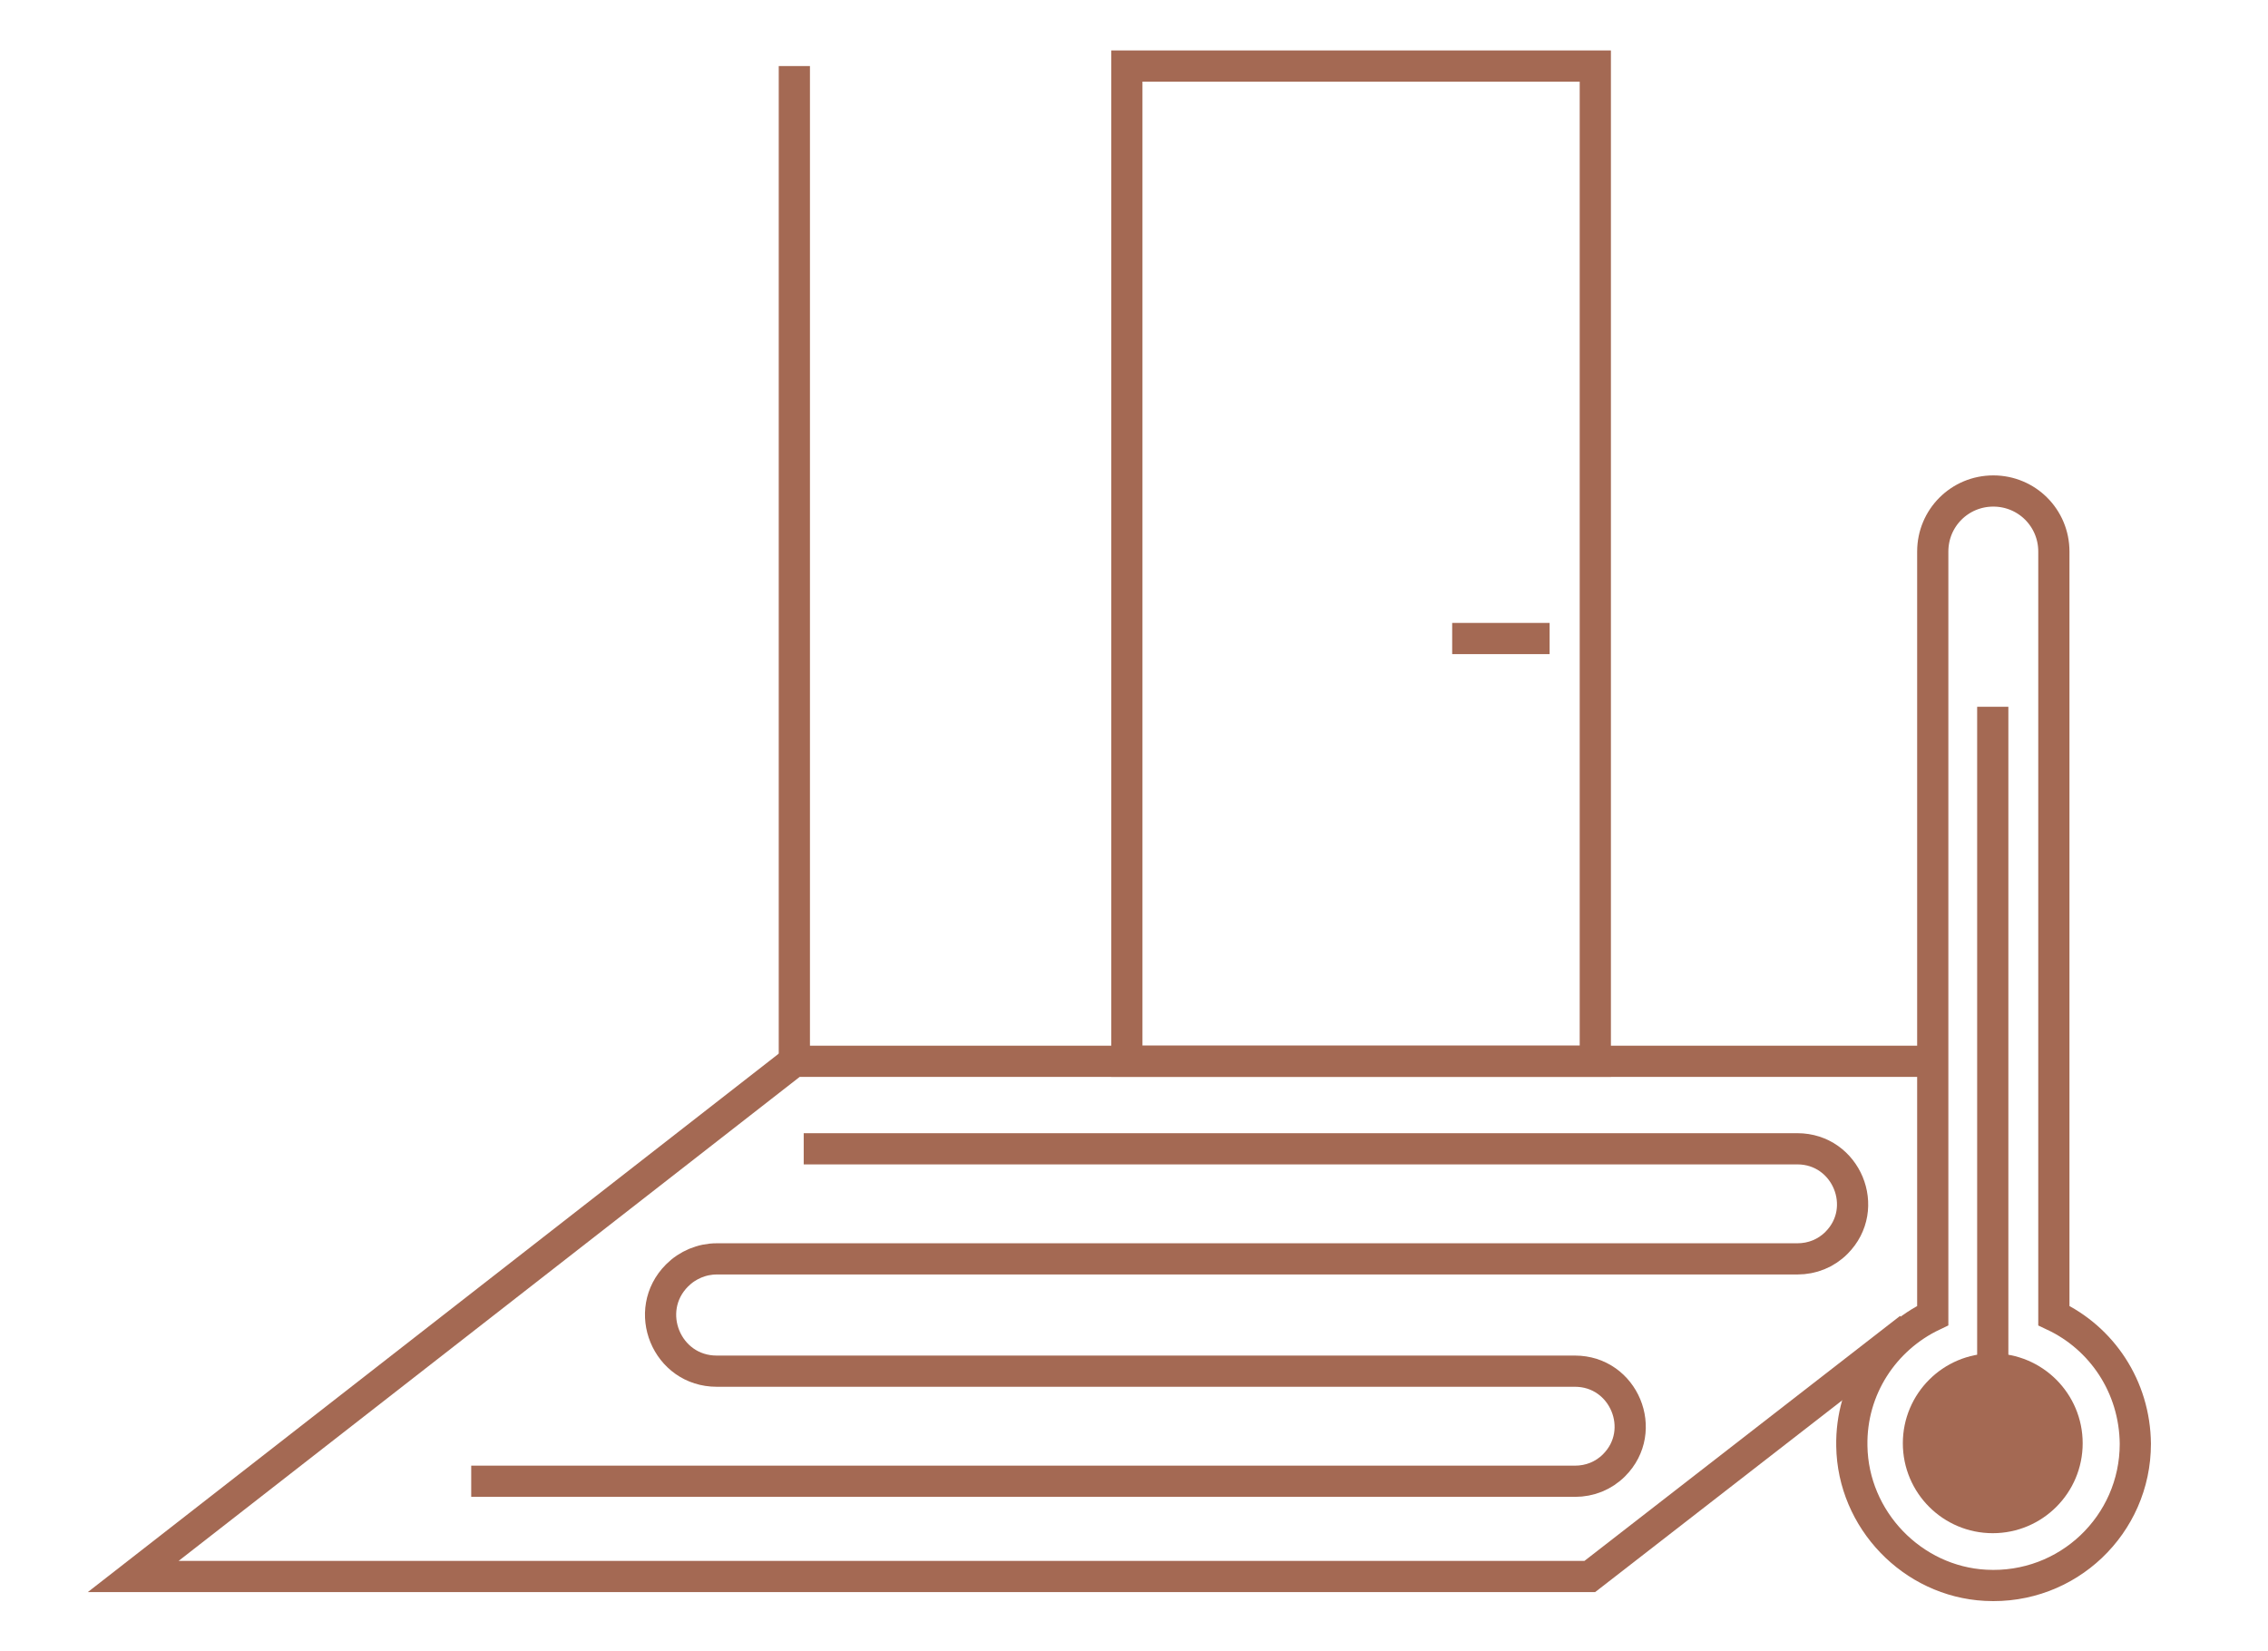
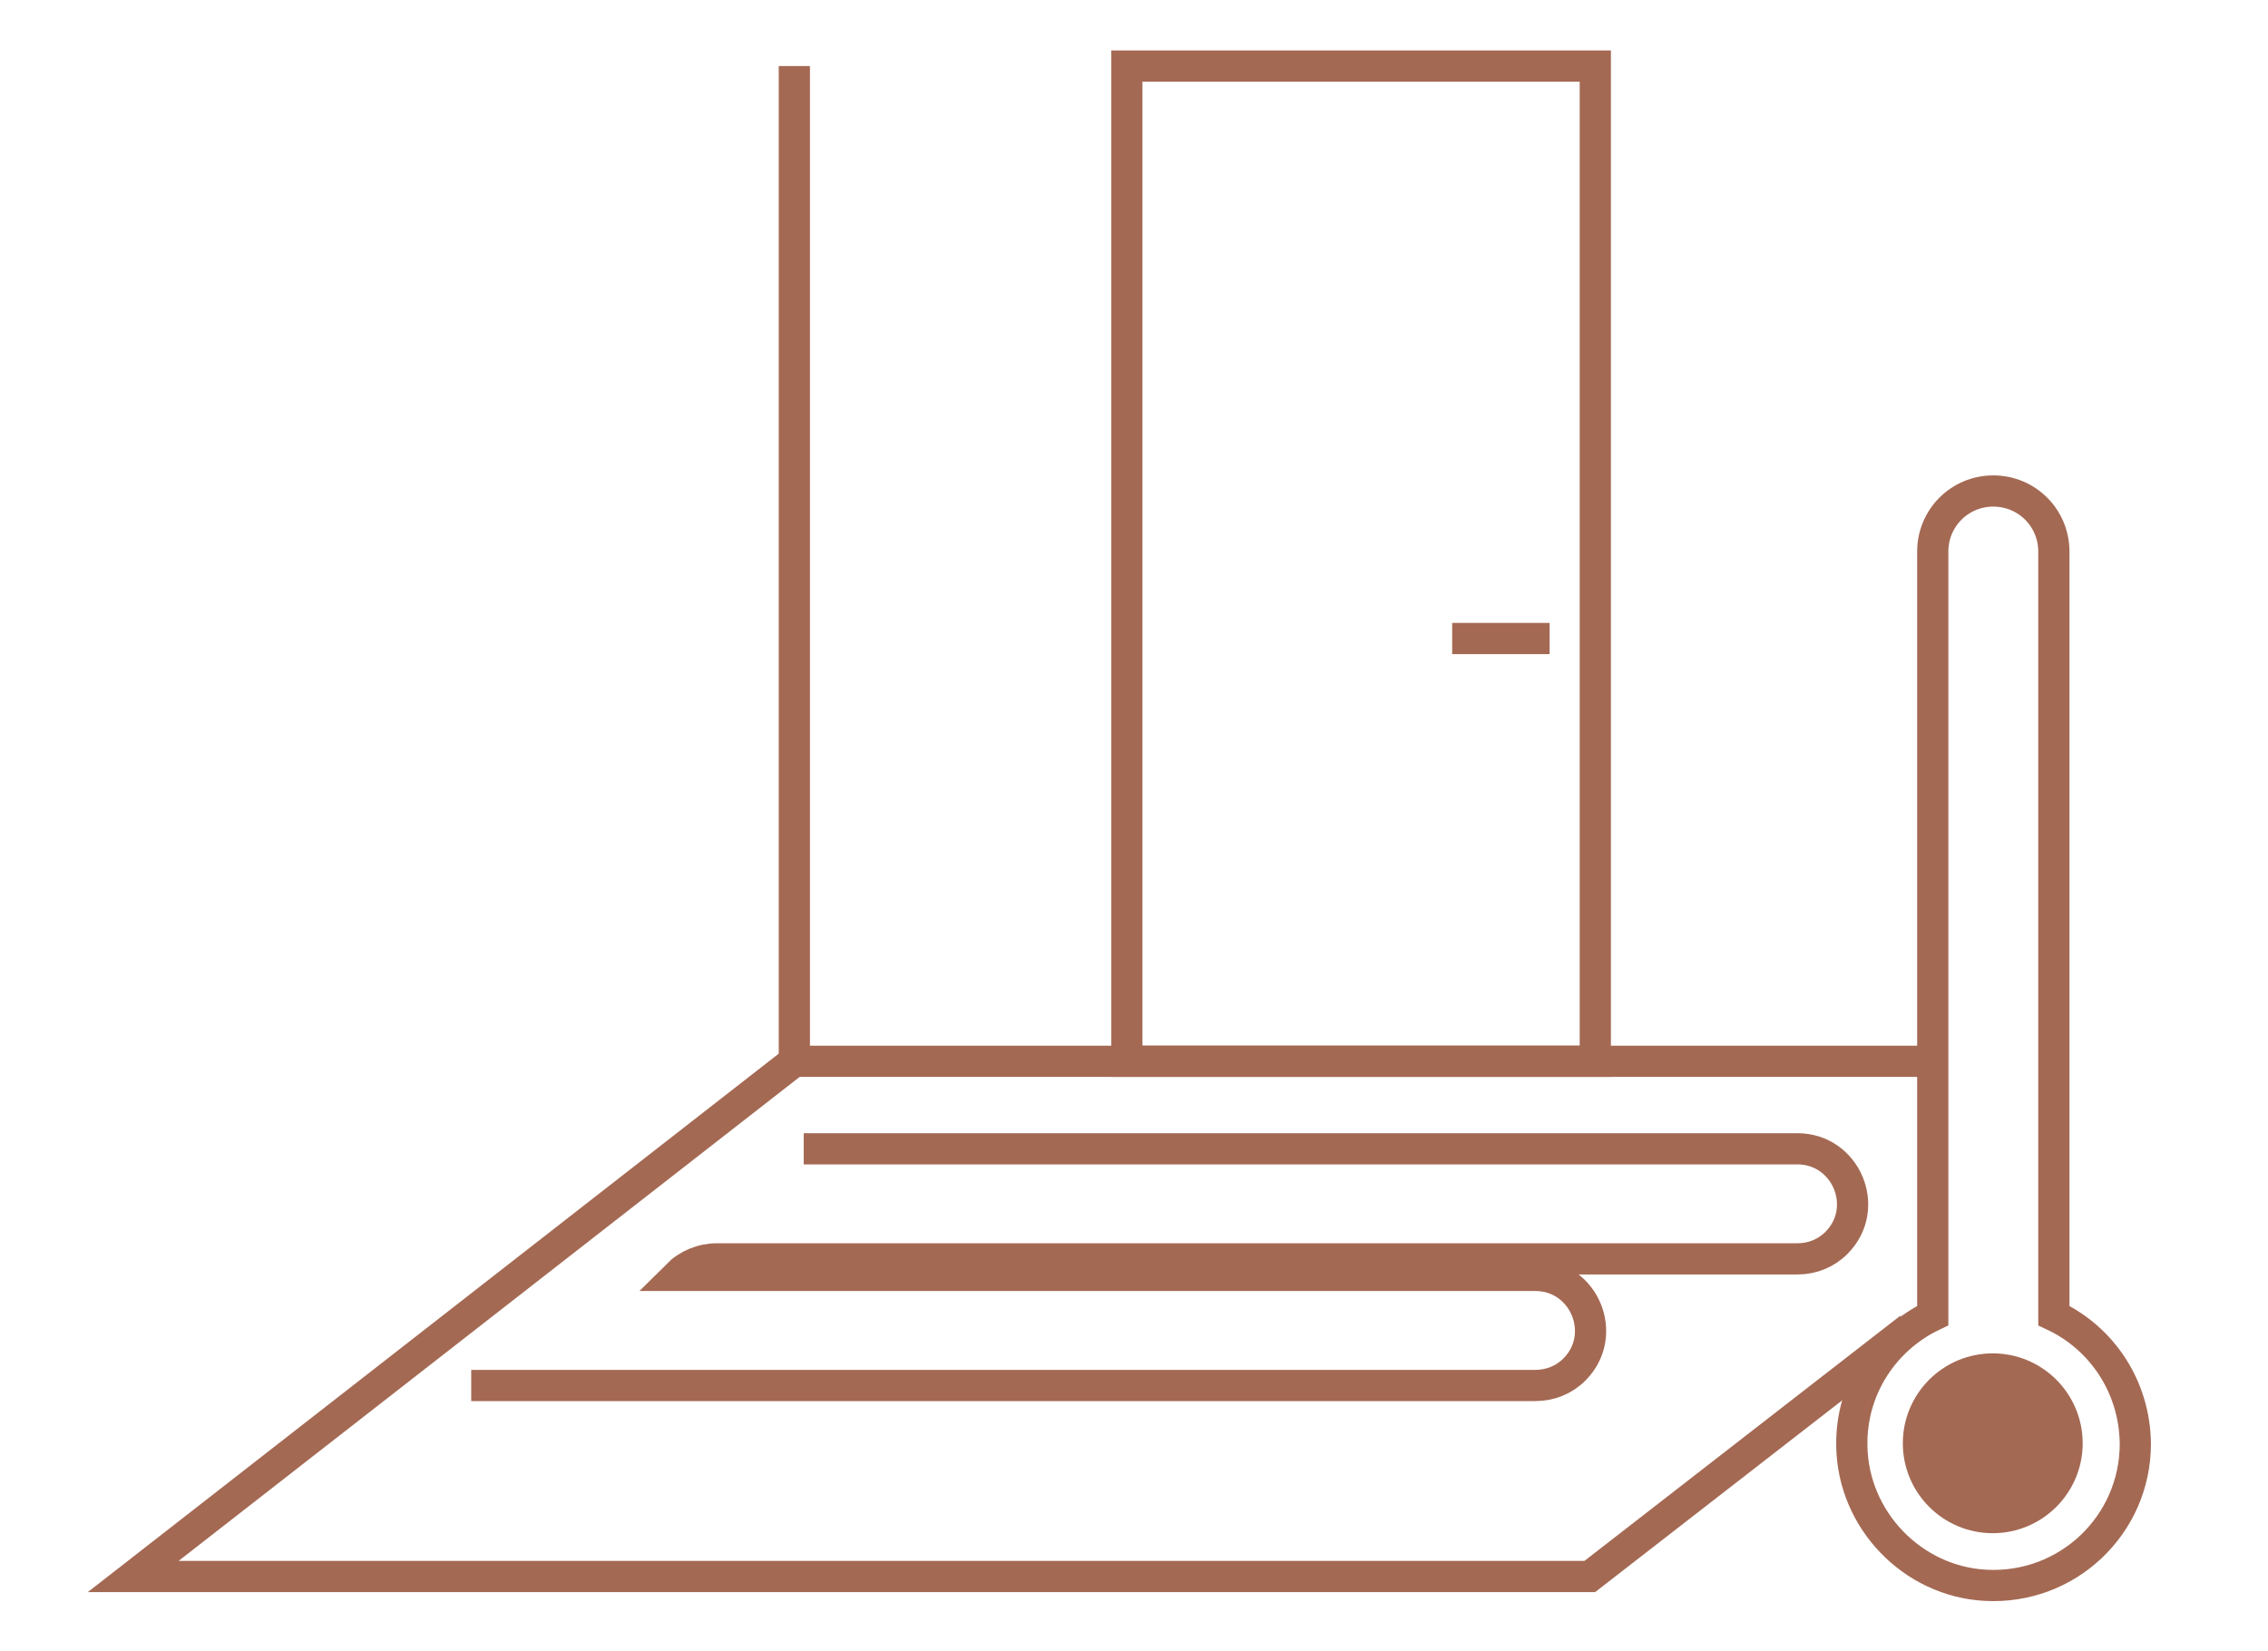
<svg xmlns="http://www.w3.org/2000/svg" version="1.1" id="Livello_1" x="0px" y="0px" viewBox="0 0 412 300" style="enable-background:new 0 0 412 300;" xml:space="preserve">
  <style type="text/css">
	.st0{fill:none;stroke:#A46953;stroke-width:5.669;stroke-miterlimit:10;}
	.st1{fill:#A46953;stroke:#A46953;stroke-width:5.669;stroke-miterlimit:10;}
</style>
  <g>
    <g>
      <rect x="204.7" y="12" class="st0" width="85.1" height="180.8" />
      <line class="st0" x1="263.8" y1="116" x2="281.5" y2="116" />
    </g>
    <g>
      <path class="st0" d="M373.1,239V100.2c0-6.1-4.9-11-11-11l0,0c-6.1,0-11,4.9-11,11V239c-8.8,4.2-14.9,13.2-14.7,23.7    c0.2,13.4,11,24.6,24.3,25.3c14.9,0.8,27.2-11,27.2-25.7C387.8,251.9,381.8,243.1,373.1,239z" />
-       <line class="st0" x1="362" y1="128.4" x2="362" y2="270.8" />
      <circle class="st1" cx="362" cy="262.2" r="13.5" />
    </g>
    <polyline class="st0" points="346.9,241.3 288.8,286.4 24.2,286.4 144.3,192.8 351.1,192.8  " />
-     <path class="st0" d="M146,208.7h180.5c8.9,0,13.4,10.8,7.1,17.1l0,0c-1.9,1.9-4.4,2.9-7.1,2.9H130.2c-2.7,0-5.3,1.1-7.2,3l0,0   c-6.4,6.4-1.9,17.4,7.2,17.4h155.9c8.9,0,13.4,10.8,7.1,17.1l0,0c-1.9,1.9-4.4,2.9-7.1,2.9H85.6" />
+     <path class="st0" d="M146,208.7h180.5c8.9,0,13.4,10.8,7.1,17.1l0,0c-1.9,1.9-4.4,2.9-7.1,2.9H130.2c-2.7,0-5.3,1.1-7.2,3l0,0   h155.9c8.9,0,13.4,10.8,7.1,17.1l0,0c-1.9,1.9-4.4,2.9-7.1,2.9H85.6" />
    <line class="st0" x1="144.3" y1="192.8" x2="144.3" y2="12" />
  </g>
</svg>